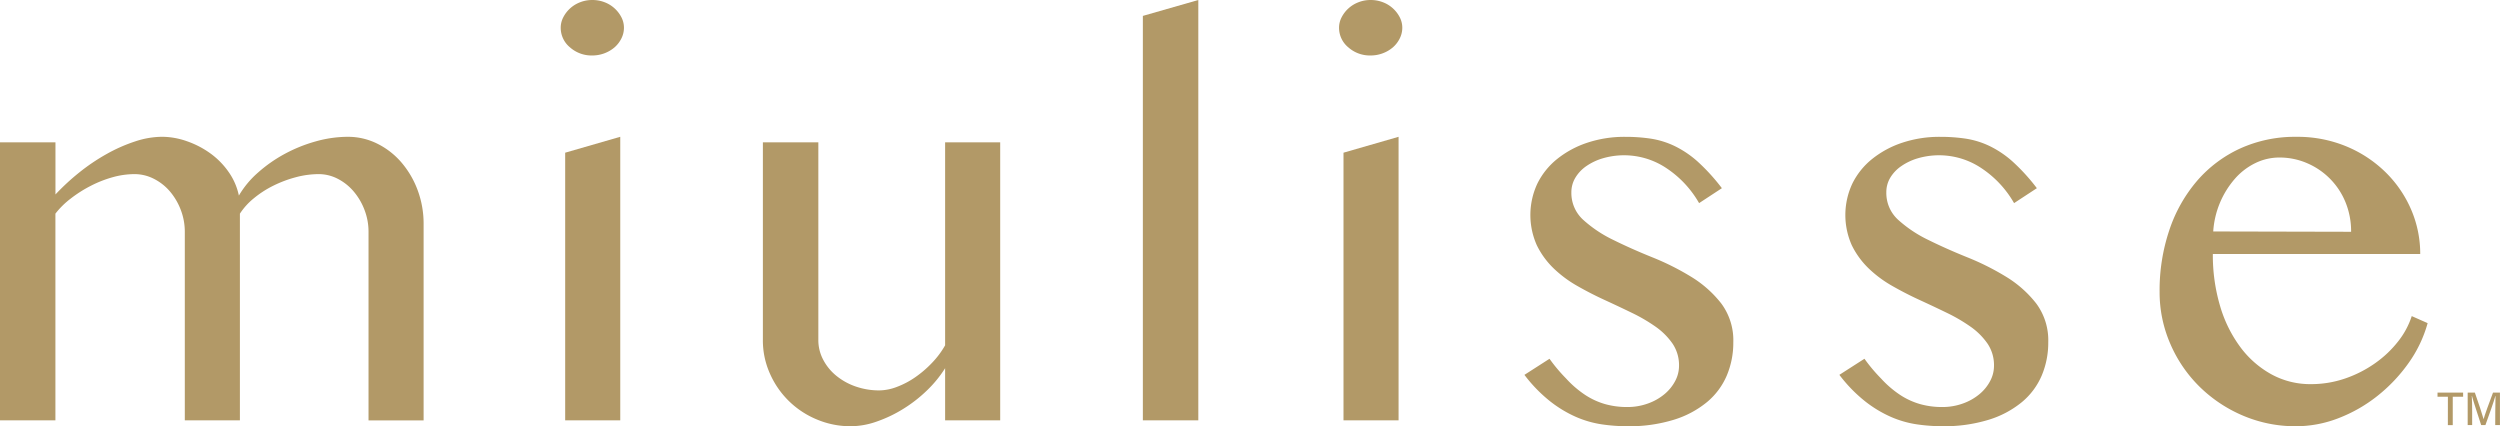
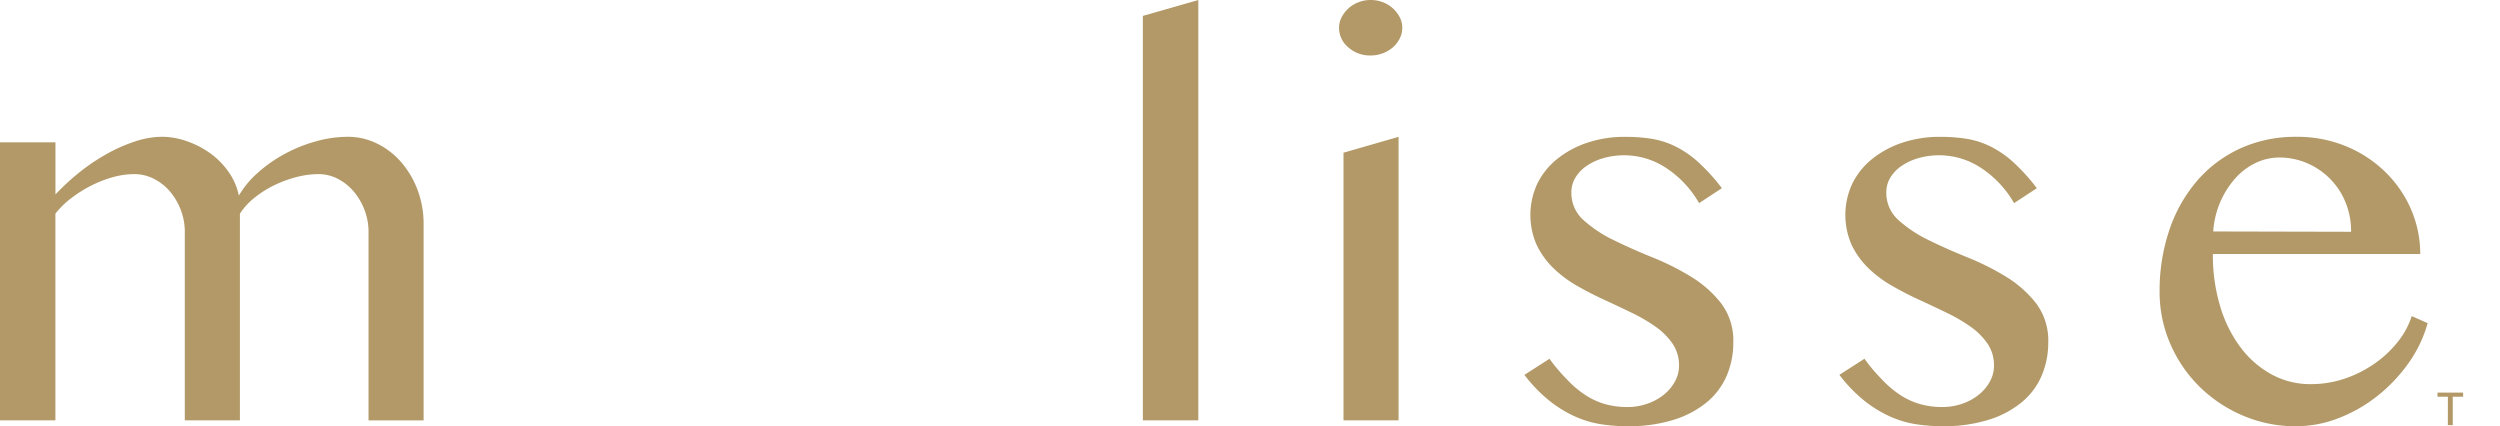
<svg xmlns="http://www.w3.org/2000/svg" width="255.401" height="43.545" viewBox="0 0 255.401 43.545">
  <g id="グループ_713" data-name="グループ 713" transform="translate(-481.452 -2261.464)">
    <g id="グループ_569" data-name="グループ 569" transform="translate(242.532 1995.43)">
      <g id="グループ_569-2" data-name="グループ 569" transform="translate(238.92 266.034)">
        <path id="パス_1803" data-name="パス 1803" d="M238.92,287.117h5.666v5.325a23.354,23.354,0,0,1,2.435-2.248,20.242,20.242,0,0,1,2.8-1.888,16.338,16.338,0,0,1,2.908-1.284,8.9,8.9,0,0,1,2.737-.472,7.725,7.725,0,0,1,2.55.454,9.244,9.244,0,0,1,2.4,1.246,7.927,7.927,0,0,1,1.869,1.907,6.463,6.463,0,0,1,1.039,2.4,9.527,9.527,0,0,1,1.945-2.342,14.441,14.441,0,0,1,2.719-1.907,15.269,15.269,0,0,1,3.173-1.284,12.206,12.206,0,0,1,3.3-.472,6.7,6.7,0,0,1,3,.7,7.8,7.8,0,0,1,2.474,1.926,9.309,9.309,0,0,1,1.661,2.852,9.781,9.781,0,0,1,.6,3.437v20.054h-5.627V296.256a6.185,6.185,0,0,0-.416-2.247,6.383,6.383,0,0,0-1.114-1.888,5.323,5.323,0,0,0-1.625-1.285,4.229,4.229,0,0,0-1.945-.472,9.15,9.15,0,0,0-2.342.321,12.1,12.1,0,0,0-2.3.869,10.305,10.305,0,0,0-1.982,1.284,6.826,6.826,0,0,0-1.417,1.567v21.112H257.8V296.256a6.215,6.215,0,0,0-.416-2.247,6.428,6.428,0,0,0-1.114-1.888,5.278,5.278,0,0,0-1.644-1.285,4.347,4.347,0,0,0-1.964-.472,8.388,8.388,0,0,0-2.248.321,11.771,11.771,0,0,0-2.246.888,12.956,12.956,0,0,0-2.039,1.3,8.435,8.435,0,0,0-1.548,1.529v21.112H238.92Z" transform="translate(-238.92 -272.576)" fill="#b29967" />
-         <path id="パス_1804" data-name="パス 1804" d="M326.235,266.034a3.473,3.473,0,0,1,1.265.227,3.213,3.213,0,0,1,1.718,1.53,2.31,2.31,0,0,1,.264,1.076,2.426,2.426,0,0,1-.264,1.1,2.929,2.929,0,0,1-.7.907,3.434,3.434,0,0,1-1.02.6,3.489,3.489,0,0,1-1.265.227,3.313,3.313,0,0,1-2.266-.831,2.576,2.576,0,0,1-.945-2,2.3,2.3,0,0,1,.265-1.076,3.213,3.213,0,0,1,1.719-1.53A3.363,3.363,0,0,1,326.235,266.034Zm-2.757,15.6,5.627-1.625v28.967h-5.627Z" transform="translate(-265.739 -266.034)" fill="#b29967" />
-         <path id="パス_1805" data-name="パス 1805" d="M359.009,287.382v20.2a4.265,4.265,0,0,0,.491,2,5.221,5.221,0,0,0,1.34,1.643,6.426,6.426,0,0,0,1.983,1.1,7.265,7.265,0,0,0,2.417.4,5.163,5.163,0,0,0,1.793-.359,8.574,8.574,0,0,0,1.869-.982,10.936,10.936,0,0,0,1.718-1.473,8.873,8.873,0,0,0,1.341-1.793V287.382h5.627v28.4h-5.627v-5.325a12.138,12.138,0,0,1-1.869,2.284,14.208,14.208,0,0,1-2.436,1.889,13.509,13.509,0,0,1-2.7,1.283,8.083,8.083,0,0,1-2.624.473,8.849,8.849,0,0,1-3.494-.7,8.957,8.957,0,0,1-4.777-4.683,8.263,8.263,0,0,1-.718-3.419v-20.2Z" transform="translate(-275.407 -272.841)" fill="#b29967" />
        <path id="パス_1806" data-name="パス 1806" d="M416,308.975h-5.665V267.658L416,266.034Z" transform="translate(-293.58 -266.034)" fill="#b29967" />
        <path id="パス_1807" data-name="パス 1807" d="M442.975,266.034a3.466,3.466,0,0,1,1.263.227,3.218,3.218,0,0,1,1.022.623,3.256,3.256,0,0,1,.7.907,2.327,2.327,0,0,1,.264,1.076,2.444,2.444,0,0,1-.264,1.1,2.928,2.928,0,0,1-.7.907,3.425,3.425,0,0,1-1.022.6,3.482,3.482,0,0,1-1.263.227,3.314,3.314,0,0,1-2.267-.831,2.579,2.579,0,0,1-.945-2,2.3,2.3,0,0,1,.266-1.076,3.221,3.221,0,0,1,1.718-1.53A3.365,3.365,0,0,1,442.975,266.034Zm-2.758,15.6,5.627-1.625v28.967h-5.627Z" transform="translate(-302.965 -266.034)" fill="#b29967" />
        <path id="パス_1808" data-name="パス 1808" d="M478.067,314.158a6.116,6.116,0,0,0,2.114-.359,5.52,5.52,0,0,0,1.68-.945,4.4,4.4,0,0,0,1.1-1.34,3.3,3.3,0,0,0,.4-1.549,3.939,3.939,0,0,0-.661-2.284,6.971,6.971,0,0,0-1.717-1.719,17.043,17.043,0,0,0-2.418-1.416q-1.359-.661-2.8-1.322t-2.793-1.434a12.033,12.033,0,0,1-2.418-1.795,8.433,8.433,0,0,1-1.719-2.36,7.577,7.577,0,0,1,.056-6.307,7.453,7.453,0,0,1,2.021-2.511,9.864,9.864,0,0,1,3.079-1.661,11.988,11.988,0,0,1,3.889-.6,17.358,17.358,0,0,1,2.625.189,8.7,8.7,0,0,1,2.418.756,10.232,10.232,0,0,1,2.361,1.6,20.025,20.025,0,0,1,2.455,2.7l-2.327,1.526a10.566,10.566,0,0,0-3.357-3.585,7.777,7.777,0,0,0-6.459-1,5.88,5.88,0,0,0-1.718.813,3.838,3.838,0,0,0-1.115,1.189,2.878,2.878,0,0,0-.4,1.473,3.7,3.7,0,0,0,1.227,2.833,12.913,12.913,0,0,0,3.06,2.039q1.83.906,3.985,1.775a26.287,26.287,0,0,1,3.985,2,11.439,11.439,0,0,1,3.06,2.72,6.3,6.3,0,0,1,1.226,3.965,8.611,8.611,0,0,1-.661,3.38,7.185,7.185,0,0,1-2.02,2.719,9.9,9.9,0,0,1-3.4,1.812,15.46,15.46,0,0,1-4.759.661,18.231,18.231,0,0,1-2.569-.189,10.462,10.462,0,0,1-2.643-.755,12.293,12.293,0,0,1-2.664-1.605,14.921,14.921,0,0,1-2.623-2.7l2.562-1.644a16.643,16.643,0,0,0,1.7,2.022,10.442,10.442,0,0,0,1.927,1.661,7.415,7.415,0,0,0,2.04.945A8.2,8.2,0,0,0,478.067,314.158Z" transform="translate(-311.831 -272.576)" fill="#b29967" />
        <path id="パス_1809" data-name="パス 1809" d="M525.311,314.158a6.116,6.116,0,0,0,2.114-.359,5.527,5.527,0,0,0,1.68-.945,4.4,4.4,0,0,0,1.1-1.34,3.3,3.3,0,0,0,.4-1.549,3.939,3.939,0,0,0-.661-2.284,6.971,6.971,0,0,0-1.717-1.719,17.047,17.047,0,0,0-2.418-1.416q-1.359-.661-2.8-1.322t-2.793-1.434a12.027,12.027,0,0,1-2.418-1.795,8.431,8.431,0,0,1-1.719-2.36,7.577,7.577,0,0,1,.056-6.307,7.452,7.452,0,0,1,2.021-2.511,9.863,9.863,0,0,1,3.079-1.661,11.988,11.988,0,0,1,3.889-.6,17.359,17.359,0,0,1,2.625.189,8.7,8.7,0,0,1,2.418.756,10.231,10.231,0,0,1,2.361,1.6,20.023,20.023,0,0,1,2.455,2.7l-2.327,1.526a10.566,10.566,0,0,0-3.357-3.585,7.777,7.777,0,0,0-6.459-1,5.879,5.879,0,0,0-1.718.813A3.838,3.838,0,0,0,520,290.742a2.879,2.879,0,0,0-.395,1.473,3.7,3.7,0,0,0,1.227,2.833,12.914,12.914,0,0,0,3.06,2.039q1.83.906,3.984,1.775a26.29,26.29,0,0,1,3.985,2,11.439,11.439,0,0,1,3.06,2.72,6.3,6.3,0,0,1,1.226,3.965,8.611,8.611,0,0,1-.661,3.38,7.186,7.186,0,0,1-2.02,2.719,9.9,9.9,0,0,1-3.4,1.812,15.46,15.46,0,0,1-4.759.661,18.232,18.232,0,0,1-2.569-.189,10.461,10.461,0,0,1-2.643-.755,12.289,12.289,0,0,1-2.664-1.605,14.916,14.916,0,0,1-2.623-2.7l2.562-1.644a16.649,16.649,0,0,0,1.7,2.022,10.449,10.449,0,0,0,1.927,1.661,7.416,7.416,0,0,0,2.04.945A8.2,8.2,0,0,0,525.311,314.158Z" transform="translate(-326.897 -272.576)" fill="#b29967" />
        <path id="パス_1811" data-name="パス 1811" d="M576.776,316.121a13.649,13.649,0,0,1-5.4-1.076,14.238,14.238,0,0,1-4.439-2.946,13.787,13.787,0,0,1-3-4.382,13.2,13.2,0,0,1-1.1-5.343,19.251,19.251,0,0,1,1-6.307,15.032,15.032,0,0,1,2.833-5.023,12.934,12.934,0,0,1,4.4-3.3,13.5,13.5,0,0,1,5.742-1.19,13.008,13.008,0,0,1,5.117.982,12.578,12.578,0,0,1,4,2.643,11.962,11.962,0,0,1,2.608,3.814,11.391,11.391,0,0,1,.925,4.532H568.276a18.263,18.263,0,0,0,.738,5.307,13.292,13.292,0,0,0,2.077,4.211,9.885,9.885,0,0,0,3.173,2.776,8.241,8.241,0,0,0,4.021,1,10.666,10.666,0,0,0,3.531-.585,12.09,12.09,0,0,0,3.059-1.568,11,11,0,0,0,2.342-2.228,8.267,8.267,0,0,0,1.379-2.568l1.623.717a12.97,12.97,0,0,1-1.964,4.1,16.264,16.264,0,0,1-3.173,3.342,15.114,15.114,0,0,1-3.965,2.266A12,12,0,0,1,576.776,316.121Zm5.625-19.866a7.831,7.831,0,0,0-.565-3,7.349,7.349,0,0,0-3.911-4,7.038,7.038,0,0,0-2.85-.586,5.563,5.563,0,0,0-2.455.567,6.619,6.619,0,0,0-2.077,1.586,9.088,9.088,0,0,0-2.228,5.4Z" transform="translate(-342.211 -272.576)" fill="#b29967" />
      </g>
      <g id="グループ_570" data-name="グループ 570" transform="translate(487.938 306.143)">
        <path id="パス_1812" data-name="パス 1812" d="M605.581,325.341h-1.06v-.42h2.615v.42h-1.059v2.9h-.5Z" transform="translate(-604.521 -324.921)" fill="#b29967" />
-         <path id="パス_1813" data-name="パス 1813" d="M611.864,326.857c0-.606.009-1.236.024-1.588h-.02c-.143.563-.644,1.928-1.011,2.967h-.435c-.276-.859-.791-2.39-.94-2.972h-.018c.029.381.038,1.107.038,1.674v1.3h-.458v-3.315h.735c.353,1,.778,2.28.892,2.714h0c.082-.339.587-1.74.96-2.714h.71v3.315h-.482Z" transform="translate(-605.963 -324.921)" fill="#b29967" />
      </g>
    </g>
  </g>
</svg>